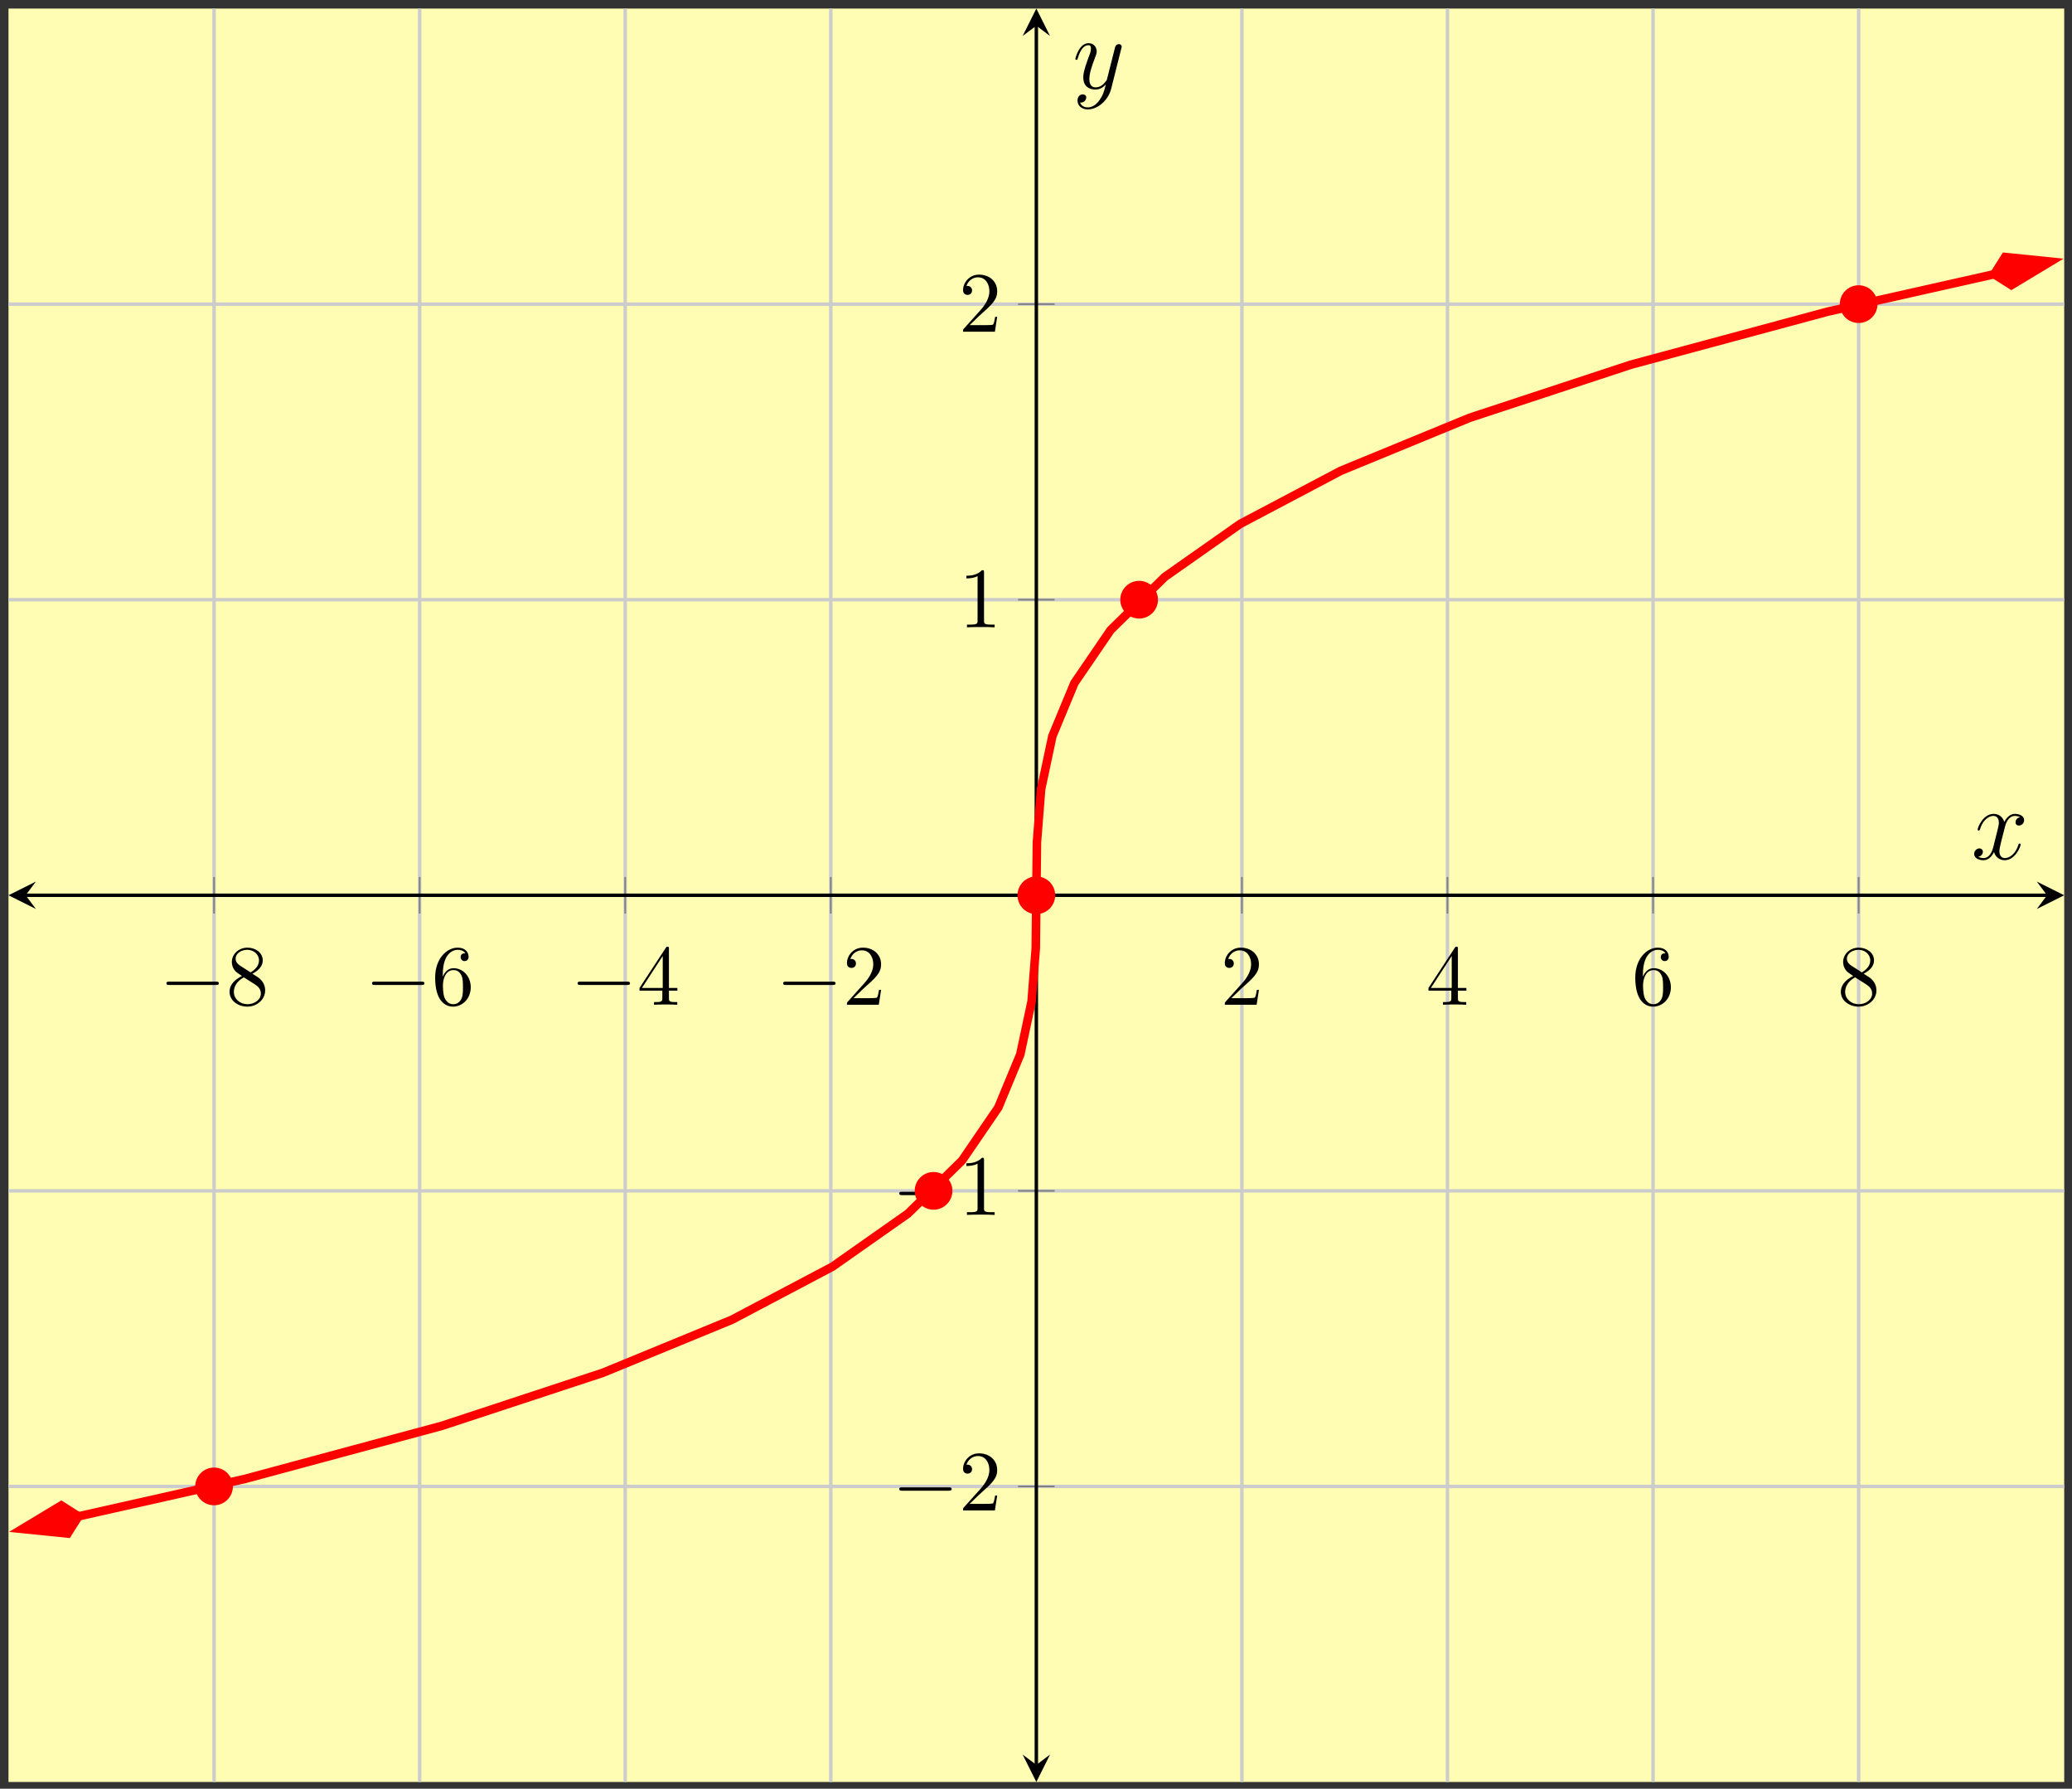
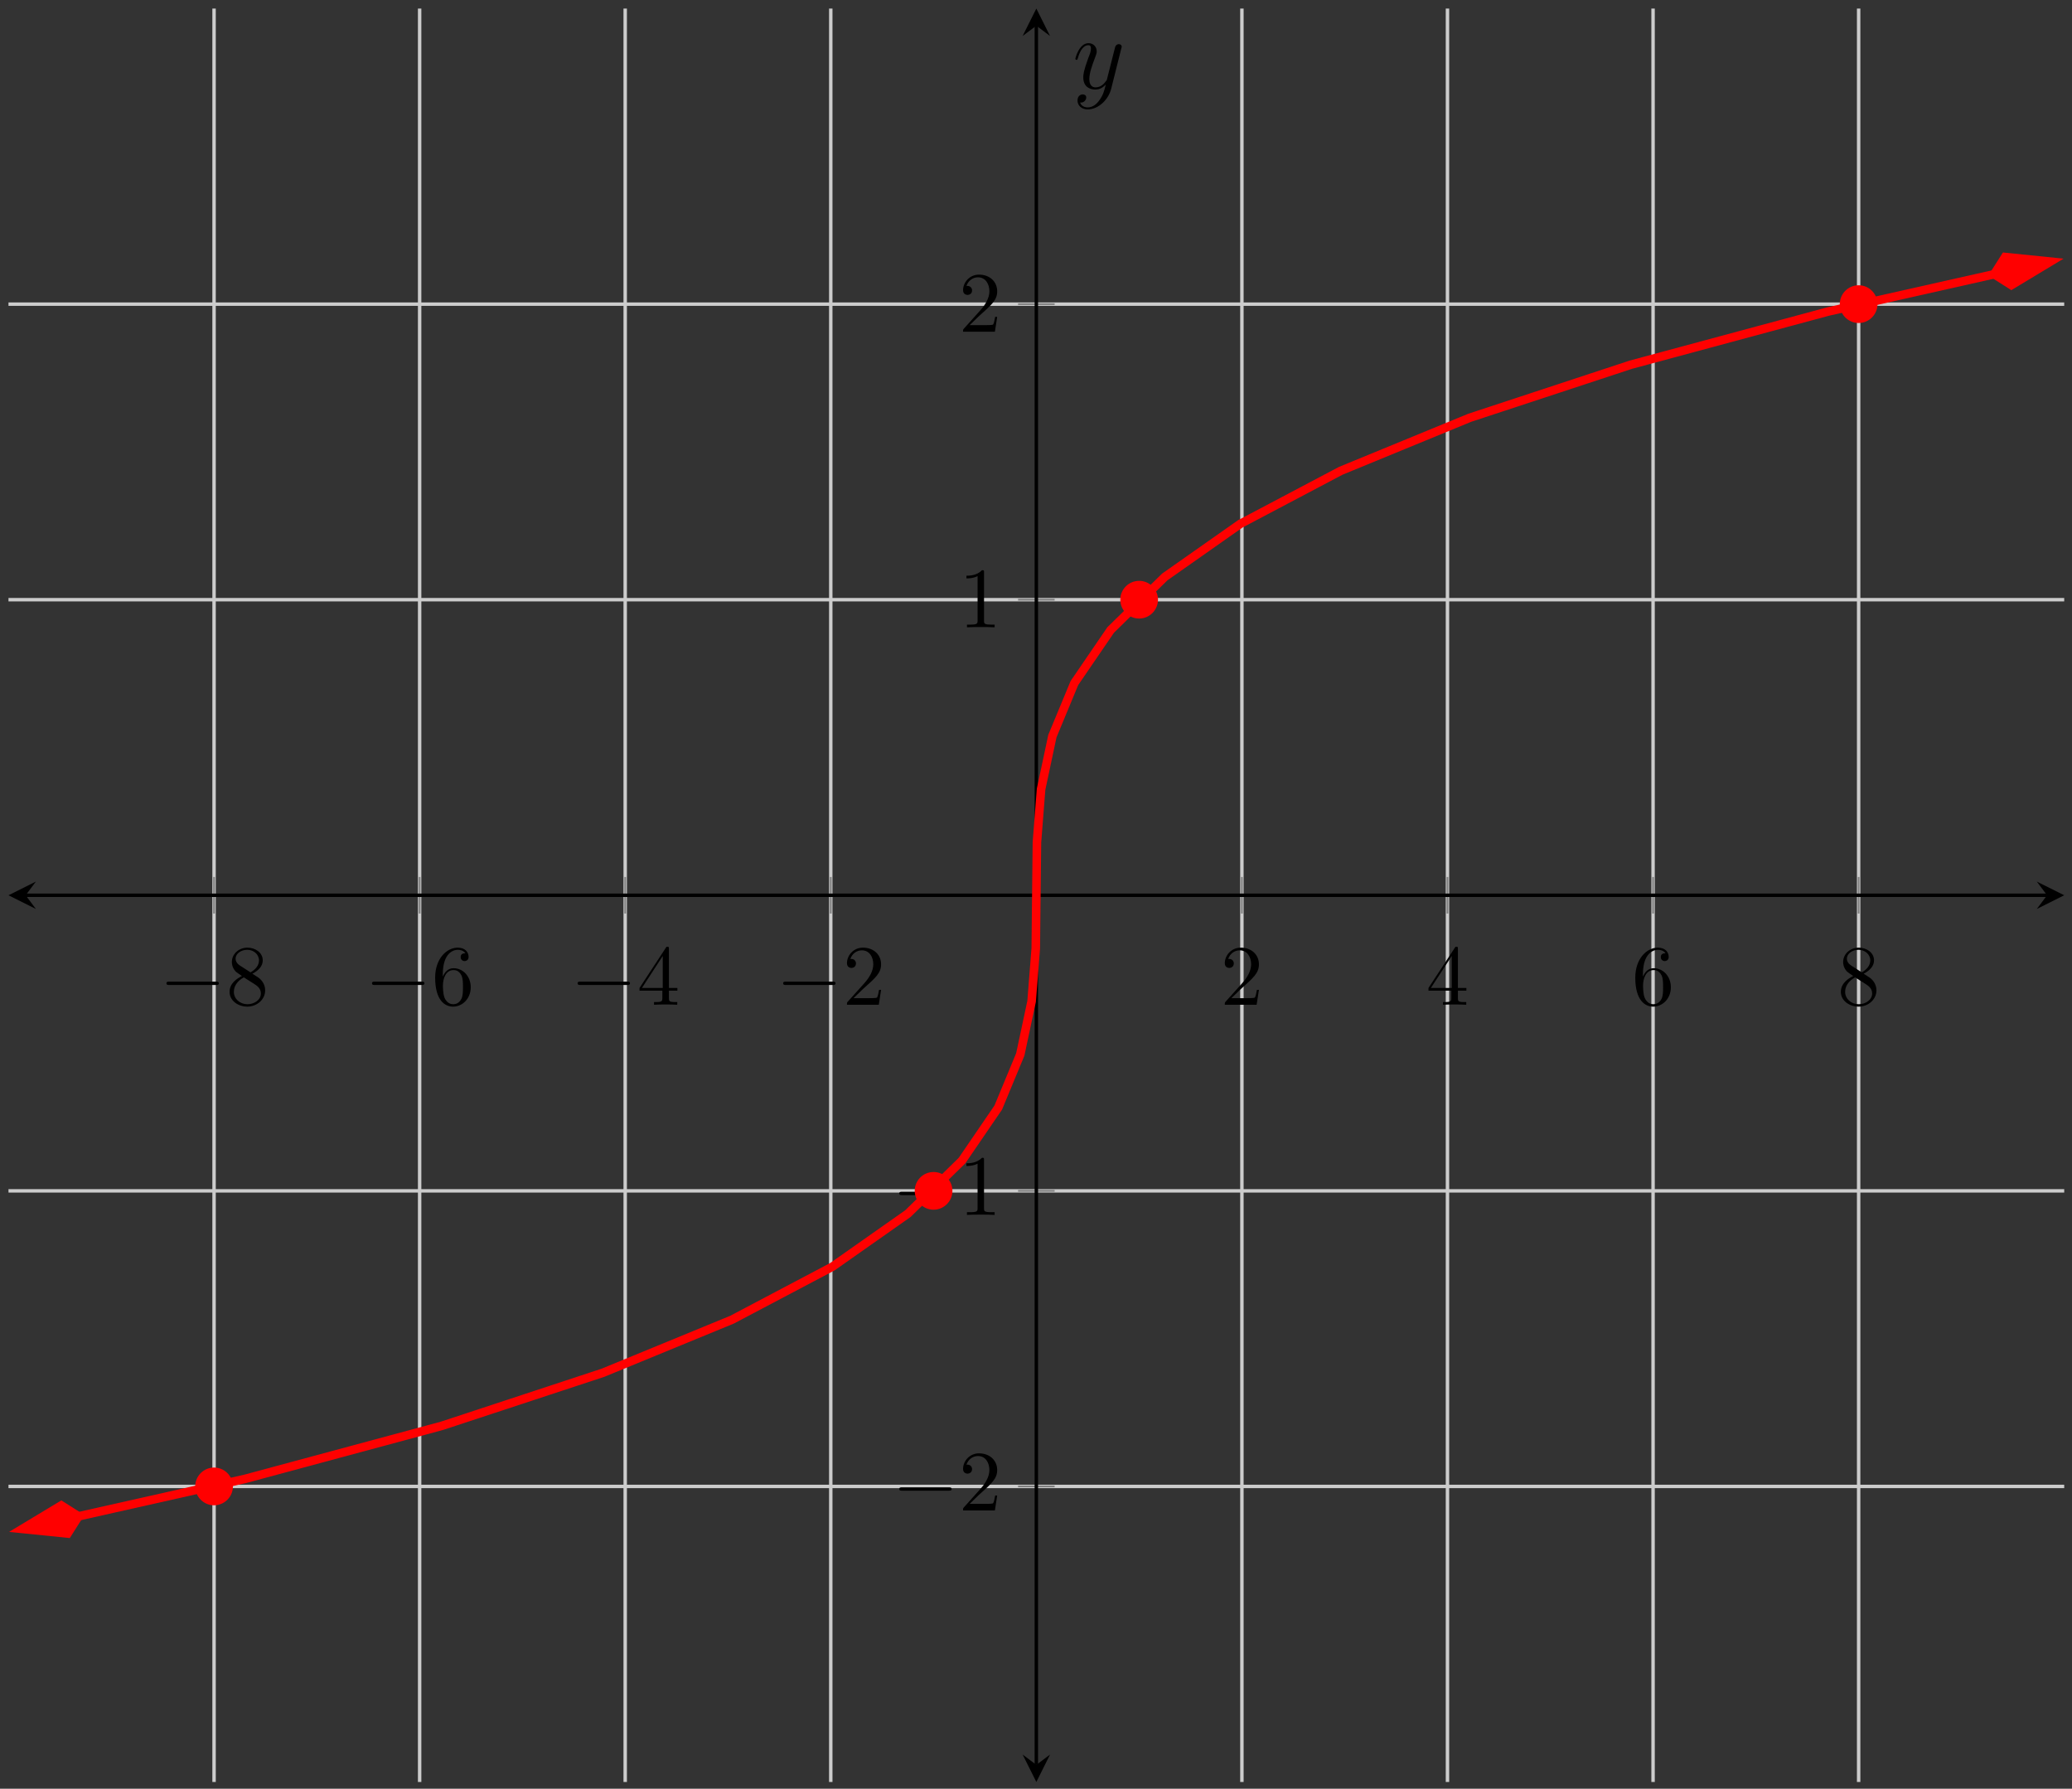
<svg xmlns="http://www.w3.org/2000/svg" xmlns:xlink="http://www.w3.org/1999/xlink" width="241pt" height="208pt" viewBox="0 0 241 208" version="1.1">
  <rect x="0" y="0" width="241" height="208" fill="#333333" stroke="none" />
  <defs>
    <g>
      <symbol overflow="visible" id="glyph0-0">
        <path style="stroke:none;" d="" />
      </symbol>
      <symbol overflow="visible" id="glyph0-1">
        <path style="stroke:none;" d="M 6.562 -2.297 C 6.734 -2.297 6.922 -2.297 6.922 -2.5 C 6.922 -2.688 6.734 -2.688 6.562 -2.688 L 1.172 -2.688 C 1 -2.688 0.828 -2.688 0.828 -2.5 C 0.828 -2.297 1 -2.297 1.172 -2.297 Z M 6.562 -2.297 " />
      </symbol>
      <symbol overflow="visible" id="glyph1-0">
        <path style="stroke:none;" d="" />
      </symbol>
      <symbol overflow="visible" id="glyph1-1">
        <path style="stroke:none;" d="M 1.625 -4.562 C 1.172 -4.859 1.125 -5.188 1.125 -5.359 C 1.125 -5.969 1.781 -6.391 2.484 -6.391 C 3.203 -6.391 3.844 -5.875 3.844 -5.156 C 3.844 -4.578 3.453 -4.109 2.859 -3.766 Z M 3.078 -3.609 C 3.797 -3.984 4.281 -4.5 4.281 -5.156 C 4.281 -6.078 3.406 -6.641 2.5 -6.641 C 1.5 -6.641 0.688 -5.906 0.688 -4.969 C 0.688 -4.797 0.703 -4.344 1.125 -3.875 C 1.234 -3.766 1.609 -3.516 1.859 -3.344 C 1.281 -3.047 0.422 -2.5 0.422 -1.5 C 0.422 -0.453 1.438 0.219 2.484 0.219 C 3.609 0.219 4.562 -0.609 4.562 -1.672 C 4.562 -2.031 4.453 -2.484 4.062 -2.906 C 3.875 -3.109 3.719 -3.203 3.078 -3.609 Z M 2.078 -3.188 L 3.312 -2.406 C 3.594 -2.219 4.062 -1.922 4.062 -1.312 C 4.062 -0.578 3.312 -0.062 2.5 -0.062 C 1.641 -0.062 0.922 -0.672 0.922 -1.5 C 0.922 -2.078 1.234 -2.719 2.078 -3.188 Z M 2.078 -3.188 " />
      </symbol>
      <symbol overflow="visible" id="glyph1-2">
        <path style="stroke:none;" d="M 1.312 -3.266 L 1.312 -3.516 C 1.312 -6.031 2.547 -6.391 3.062 -6.391 C 3.297 -6.391 3.719 -6.328 3.938 -5.984 C 3.781 -5.984 3.391 -5.984 3.391 -5.547 C 3.391 -5.234 3.625 -5.078 3.844 -5.078 C 4 -5.078 4.312 -5.172 4.312 -5.562 C 4.312 -6.156 3.875 -6.641 3.047 -6.641 C 1.766 -6.641 0.422 -5.359 0.422 -3.156 C 0.422 -0.484 1.578 0.219 2.5 0.219 C 3.609 0.219 4.562 -0.719 4.562 -2.031 C 4.562 -3.297 3.672 -4.25 2.562 -4.25 C 1.891 -4.25 1.516 -3.75 1.312 -3.266 Z M 2.5 -0.062 C 1.875 -0.062 1.578 -0.656 1.516 -0.812 C 1.328 -1.281 1.328 -2.078 1.328 -2.25 C 1.328 -3.031 1.656 -4.031 2.547 -4.031 C 2.719 -4.031 3.172 -4.031 3.484 -3.406 C 3.656 -3.047 3.656 -2.531 3.656 -2.047 C 3.656 -1.562 3.656 -1.062 3.484 -0.703 C 3.188 -0.109 2.734 -0.062 2.5 -0.062 Z M 2.5 -0.062 " />
      </symbol>
      <symbol overflow="visible" id="glyph1-3">
        <path style="stroke:none;" d="M 2.938 -1.641 L 2.938 -0.781 C 2.938 -0.422 2.906 -0.312 2.172 -0.312 L 1.969 -0.312 L 1.969 0 C 2.375 -0.031 2.891 -0.031 3.312 -0.031 C 3.734 -0.031 4.25 -0.031 4.672 0 L 4.672 -0.312 L 4.453 -0.312 C 3.719 -0.312 3.703 -0.422 3.703 -0.781 L 3.703 -1.641 L 4.688 -1.641 L 4.688 -1.953 L 3.703 -1.953 L 3.703 -6.484 C 3.703 -6.688 3.703 -6.75 3.531 -6.75 C 3.453 -6.75 3.422 -6.75 3.344 -6.625 L 0.281 -1.953 L 0.281 -1.641 Z M 2.984 -1.953 L 0.562 -1.953 L 2.984 -5.672 Z M 2.984 -1.953 " />
      </symbol>
      <symbol overflow="visible" id="glyph1-4">
        <path style="stroke:none;" d="M 1.266 -0.766 L 2.328 -1.797 C 3.875 -3.172 4.469 -3.703 4.469 -4.703 C 4.469 -5.844 3.578 -6.641 2.359 -6.641 C 1.234 -6.641 0.5 -5.719 0.5 -4.828 C 0.5 -4.281 1 -4.281 1.031 -4.281 C 1.203 -4.281 1.547 -4.391 1.547 -4.812 C 1.547 -5.062 1.359 -5.328 1.016 -5.328 C 0.938 -5.328 0.922 -5.328 0.891 -5.312 C 1.109 -5.969 1.656 -6.328 2.234 -6.328 C 3.141 -6.328 3.562 -5.516 3.562 -4.703 C 3.562 -3.906 3.078 -3.125 2.516 -2.5 L 0.609 -0.375 C 0.5 -0.266 0.5 -0.234 0.5 0 L 4.203 0 L 4.469 -1.734 L 4.234 -1.734 C 4.172 -1.438 4.109 -1 4 -0.844 C 3.938 -0.766 3.281 -0.766 3.062 -0.766 Z M 1.266 -0.766 " />
      </symbol>
      <symbol overflow="visible" id="glyph1-5">
        <path style="stroke:none;" d="M 2.938 -6.375 C 2.938 -6.625 2.938 -6.641 2.703 -6.641 C 2.078 -6 1.203 -6 0.891 -6 L 0.891 -5.688 C 1.094 -5.688 1.672 -5.688 2.188 -5.953 L 2.188 -0.781 C 2.188 -0.422 2.156 -0.312 1.266 -0.312 L 0.953 -0.312 L 0.953 0 C 1.297 -0.031 2.156 -0.031 2.562 -0.031 C 2.953 -0.031 3.828 -0.031 4.172 0 L 4.172 -0.312 L 3.859 -0.312 C 2.953 -0.312 2.938 -0.422 2.938 -0.781 Z M 2.938 -6.375 " />
      </symbol>
      <symbol overflow="visible" id="glyph2-0">
-         <path style="stroke:none;" d="" />
-       </symbol>
+         </symbol>
      <symbol overflow="visible" id="glyph2-1">
-         <path style="stroke:none;" d="M 5.672 -4.875 C 5.281 -4.812 5.141 -4.516 5.141 -4.297 C 5.141 -4 5.359 -3.906 5.531 -3.906 C 5.891 -3.906 6.141 -4.219 6.141 -4.547 C 6.141 -5.047 5.562 -5.266 5.062 -5.266 C 4.344 -5.266 3.938 -4.547 3.828 -4.328 C 3.547 -5.219 2.812 -5.266 2.594 -5.266 C 1.375 -5.266 0.734 -3.703 0.734 -3.438 C 0.734 -3.391 0.781 -3.328 0.859 -3.328 C 0.953 -3.328 0.984 -3.406 1 -3.453 C 1.406 -4.781 2.219 -5.031 2.562 -5.031 C 3.094 -5.031 3.203 -4.531 3.203 -4.25 C 3.203 -3.984 3.125 -3.703 2.984 -3.125 L 2.578 -1.5 C 2.406 -0.781 2.062 -0.125 1.422 -0.125 C 1.359 -0.125 1.062 -0.125 0.812 -0.281 C 1.25 -0.359 1.344 -0.719 1.344 -0.859 C 1.344 -1.094 1.156 -1.25 0.938 -1.25 C 0.641 -1.25 0.328 -0.984 0.328 -0.609 C 0.328 -0.109 0.891 0.125 1.406 0.125 C 1.984 0.125 2.391 -0.328 2.641 -0.828 C 2.828 -0.125 3.438 0.125 3.875 0.125 C 5.094 0.125 5.734 -1.453 5.734 -1.703 C 5.734 -1.766 5.688 -1.812 5.625 -1.812 C 5.516 -1.812 5.5 -1.75 5.469 -1.656 C 5.141 -0.609 4.453 -0.125 3.906 -0.125 C 3.484 -0.125 3.266 -0.438 3.266 -0.922 C 3.266 -1.188 3.312 -1.375 3.5 -2.156 L 3.922 -3.797 C 4.094 -4.5 4.5 -5.031 5.062 -5.031 C 5.078 -5.031 5.422 -5.031 5.672 -4.875 Z M 5.672 -4.875 " />
-       </symbol>
+         </symbol>
      <symbol overflow="visible" id="glyph2-2">
        <path style="stroke:none;" d="M 3.141 1.344 C 2.828 1.797 2.359 2.203 1.766 2.203 C 1.625 2.203 1.047 2.172 0.875 1.625 C 0.906 1.641 0.969 1.641 0.984 1.641 C 1.344 1.641 1.594 1.328 1.594 1.047 C 1.594 0.781 1.359 0.688 1.188 0.688 C 0.984 0.688 0.578 0.828 0.578 1.406 C 0.578 2.016 1.094 2.438 1.766 2.438 C 2.969 2.438 4.172 1.344 4.5 0.016 L 5.672 -4.656 C 5.688 -4.703 5.719 -4.781 5.719 -4.859 C 5.719 -5.031 5.562 -5.156 5.391 -5.156 C 5.281 -5.156 5.031 -5.109 4.938 -4.75 L 4.047 -1.234 C 4 -1.016 4 -0.984 3.891 -0.859 C 3.656 -0.531 3.266 -0.125 2.688 -0.125 C 2.016 -0.125 1.953 -0.781 1.953 -1.094 C 1.953 -1.781 2.281 -2.703 2.609 -3.562 C 2.734 -3.906 2.812 -4.078 2.812 -4.312 C 2.812 -4.812 2.453 -5.266 1.859 -5.266 C 0.766 -5.266 0.328 -3.531 0.328 -3.438 C 0.328 -3.391 0.375 -3.328 0.453 -3.328 C 0.562 -3.328 0.578 -3.375 0.625 -3.547 C 0.906 -4.547 1.359 -5.031 1.828 -5.031 C 1.938 -5.031 2.141 -5.031 2.141 -4.641 C 2.141 -4.328 2.016 -3.984 1.828 -3.531 C 1.25 -1.953 1.25 -1.562 1.25 -1.281 C 1.25 -0.141 2.062 0.125 2.656 0.125 C 3 0.125 3.438 0.016 3.844 -0.438 L 3.859 -0.422 C 3.688 0.281 3.562 0.75 3.141 1.344 Z M 3.141 1.344 " />
      </symbol>
    </g>
    <clipPath id="clip1">
      <path d="M 0.988 17 L 240.094 17 L 240.094 191 L 0.988 191 Z M 0.988 17 " />
    </clipPath>
    <clipPath id="clip2">
      <path d="M 0.988 160 L 24 160 L 24 193 L 0.988 193 Z M 0.988 160 " />
    </clipPath>
    <clipPath id="clip3">
      <path d="M 217 15 L 240.094 15 L 240.094 48 L 217 48 Z M 217 15 " />
    </clipPath>
  </defs>
  <g id="surface1">
-     <path style=" stroke:none;fill-rule:nonzero;fill:rgb(100%,98.47%,70.001%);fill-opacity:1;" d="M 0.988 207.215 L 240.094 207.215 L 240.094 0.996 L 0.988 0.996 Z M 0.988 207.215 " />
    <path style="fill:none;stroke-width:0.399;stroke-linecap:butt;stroke-linejoin:miter;stroke:rgb(79.999%,79.999%,79.999%);stroke-opacity:1;stroke-miterlimit:10;" d="M 23.911 0.001 L 23.911 206.22 M 47.822 0.001 L 47.822 206.22 M 71.732 0.001 L 71.732 206.22 M 95.642 0.001 L 95.642 206.22 M 143.462 0.001 L 143.462 206.22 M 167.372 0.001 L 167.372 206.22 M 191.286 0.001 L 191.286 206.22 M 215.197 0.001 L 215.197 206.22 " transform="matrix(1,0,0,-1,0.987,207.216)" />
    <path style="fill:none;stroke-width:0.399;stroke-linecap:butt;stroke-linejoin:miter;stroke:rgb(79.999%,79.999%,79.999%);stroke-opacity:1;stroke-miterlimit:10;" d="M 0.001 34.368 L 239.107 34.368 M 0.001 68.739 L 239.107 68.739 M 0.001 137.482 L 239.107 137.482 M 0.001 171.849 L 239.107 171.849 " transform="matrix(1,0,0,-1,0.987,207.216)" />
    <path style="fill:none;stroke-width:0.199;stroke-linecap:butt;stroke-linejoin:miter;stroke:rgb(50%,50%,50%);stroke-opacity:1;stroke-miterlimit:10;" d="M 23.911 100.986 L 23.911 105.236 M 47.822 100.986 L 47.822 105.236 M 71.732 100.986 L 71.732 105.236 M 95.642 100.986 L 95.642 105.236 M 143.462 100.986 L 143.462 105.236 M 167.372 100.986 L 167.372 105.236 M 191.286 100.986 L 191.286 105.236 M 215.197 100.986 L 215.197 105.236 " transform="matrix(1,0,0,-1,0.987,207.216)" />
    <path style="fill:none;stroke-width:0.199;stroke-linecap:butt;stroke-linejoin:miter;stroke:rgb(50%,50%,50%);stroke-opacity:1;stroke-miterlimit:10;" d="M 117.427 34.368 L 121.681 34.368 M 117.427 68.739 L 121.681 68.739 M 117.427 137.482 L 121.681 137.482 M 117.427 171.849 L 121.681 171.849 " transform="matrix(1,0,0,-1,0.987,207.216)" />
    <path style="fill:none;stroke-width:0.399;stroke-linecap:butt;stroke-linejoin:miter;stroke:rgb(0%,0%,0%);stroke-opacity:1;stroke-miterlimit:10;" d="M 1.993 103.111 L 237.115 103.111 " transform="matrix(1,0,0,-1,0.987,207.216)" />
    <path style=" stroke:none;fill-rule:nonzero;fill:rgb(0%,0%,0%);fill-opacity:1;" d="M 0.988 104.105 L 4.176 105.699 L 2.98 104.105 L 4.176 102.512 " />
    <path style=" stroke:none;fill-rule:nonzero;fill:rgb(0%,0%,0%);fill-opacity:1;" d="M 240.094 104.105 L 236.906 102.512 L 238.102 104.105 L 236.906 105.699 " />
    <path style="fill:none;stroke-width:0.399;stroke-linecap:butt;stroke-linejoin:miter;stroke:rgb(0%,0%,0%);stroke-opacity:1;stroke-miterlimit:10;" d="M 119.552 1.993 L 119.552 204.228 " transform="matrix(1,0,0,-1,0.987,207.216)" />
    <path style=" stroke:none;fill-rule:nonzero;fill:rgb(0%,0%,0%);fill-opacity:1;" d="M 120.539 207.215 L 122.133 204.027 L 120.539 205.223 L 118.945 204.027 " />
    <path style=" stroke:none;fill-rule:nonzero;fill:rgb(0%,0%,0%);fill-opacity:1;" d="M 120.539 0.996 L 118.945 4.184 L 120.539 2.988 L 122.133 4.184 " />
    <g style="fill:rgb(0%,0%,0%);fill-opacity:1;">
      <use xlink:href="#glyph0-1" x="18.532" y="116.836" />
    </g>
    <g style="fill:rgb(0%,0%,0%);fill-opacity:1;">
      <use xlink:href="#glyph1-1" x="26.28" y="116.836" />
    </g>
    <g style="fill:rgb(0%,0%,0%);fill-opacity:1;">
      <use xlink:href="#glyph0-1" x="42.443" y="116.836" />
    </g>
    <g style="fill:rgb(0%,0%,0%);fill-opacity:1;">
      <use xlink:href="#glyph1-2" x="50.191" y="116.836" />
    </g>
    <g style="fill:rgb(0%,0%,0%);fill-opacity:1;">
      <use xlink:href="#glyph0-1" x="66.354" y="116.836" />
    </g>
    <g style="fill:rgb(0%,0%,0%);fill-opacity:1;">
      <use xlink:href="#glyph1-3" x="74.102" y="116.836" />
    </g>
    <g style="fill:rgb(0%,0%,0%);fill-opacity:1;">
      <use xlink:href="#glyph0-1" x="90.264" y="116.836" />
    </g>
    <g style="fill:rgb(0%,0%,0%);fill-opacity:1;">
      <use xlink:href="#glyph1-4" x="98.012" y="116.836" />
    </g>
    <g style="fill:rgb(0%,0%,0%);fill-opacity:1;">
      <use xlink:href="#glyph1-4" x="141.96" y="116.836" />
    </g>
    <g style="fill:rgb(0%,0%,0%);fill-opacity:1;">
      <use xlink:href="#glyph1-3" x="165.87" y="116.836" />
    </g>
    <g style="fill:rgb(0%,0%,0%);fill-opacity:1;">
      <use xlink:href="#glyph1-2" x="189.781" y="116.836" />
    </g>
    <g style="fill:rgb(0%,0%,0%);fill-opacity:1;">
      <use xlink:href="#glyph1-1" x="213.692" y="116.836" />
    </g>
    <g style="fill:rgb(0%,0%,0%);fill-opacity:1;">
      <use xlink:href="#glyph0-1" x="103.768" y="175.641" />
    </g>
    <g style="fill:rgb(0%,0%,0%);fill-opacity:1;">
      <use xlink:href="#glyph1-4" x="111.516" y="175.641" />
    </g>
    <g style="fill:rgb(0%,0%,0%);fill-opacity:1;">
      <use xlink:href="#glyph0-1" x="103.768" y="141.271" />
    </g>
    <g style="fill:rgb(0%,0%,0%);fill-opacity:1;">
      <use xlink:href="#glyph1-5" x="111.516" y="141.271" />
    </g>
    <g style="fill:rgb(0%,0%,0%);fill-opacity:1;">
      <use xlink:href="#glyph1-5" x="111.517" y="72.946" />
    </g>
    <g style="fill:rgb(0%,0%,0%);fill-opacity:1;">
      <use xlink:href="#glyph1-4" x="111.517" y="38.575" />
    </g>
    <g clip-path="url(#clip1)" clip-rule="nonzero">
      <path style="fill:none;stroke-width:0.996;stroke-linecap:butt;stroke-linejoin:miter;stroke:rgb(100%,0%,0%);stroke-opacity:1;stroke-miterlimit:10;" d="M 8.142 30.892 L 27.521 35.247 L 50.408 41.415 L 69.146 47.587 L 84.15 53.755 L 95.837 59.923 L 104.618 66.095 L 110.911 72.263 L 115.126 78.431 L 117.685 84.603 L 119.001 90.771 L 119.486 96.943 L 119.552 103.111 L 119.622 109.278 L 120.107 115.45 L 121.419 121.618 L 123.978 127.786 L 128.197 133.958 L 134.49 140.126 L 143.271 146.298 L 154.954 152.466 L 169.958 158.634 L 188.697 164.806 L 211.583 170.974 L 230.966 175.329 " transform="matrix(1,0,0,-1,0.987,207.216)" />
    </g>
    <path style=" stroke:none;fill-rule:nonzero;fill:rgb(100%,0%,0%);fill-opacity:1;" d="M 2.598 177.793 L 7.863 178.324 L 9.129 176.324 L 7.129 175.059 Z M 2.598 177.793 " />
    <g clip-path="url(#clip2)" clip-rule="nonzero">
      <path style="fill:none;stroke-width:0.996;stroke-linecap:butt;stroke-linejoin:miter;stroke:rgb(100%,0%,0%);stroke-opacity:1;stroke-miterlimit:10;" d="M 7.391 -0 L 2.375 1.671 L 0.704 -0.001 L 2.376 -1.673 Z M 7.391 -0 " transform="matrix(-0.977,0.219,0.219,0.977,9.816,176.171)" />
    </g>
    <path style=" stroke:none;fill-rule:nonzero;fill:rgb(100%,0%,0%);fill-opacity:1;" d="M 238.48 30.418 L 233.219 29.887 L 231.953 31.887 L 233.949 33.152 Z M 238.48 30.418 " />
    <g clip-path="url(#clip3)" clip-rule="nonzero">
      <path style="fill:none;stroke-width:0.996;stroke-linecap:butt;stroke-linejoin:miter;stroke:rgb(100%,0%,0%);stroke-opacity:1;stroke-miterlimit:10;" d="M 7.39 0 L 2.378 1.671 L 0.706 -0.001 L 2.374 -1.672 Z M 7.39 0 " transform="matrix(0.977,-0.219,-0.219,-0.977,231.263,32.04)" />
    </g>
    <path style="fill-rule:nonzero;fill:rgb(100%,0%,0%);fill-opacity:1;stroke-width:0.399;stroke-linecap:butt;stroke-linejoin:miter;stroke:rgb(100%,0%,0%);stroke-opacity:1;stroke-miterlimit:10;" d="M 25.904 34.368 C 25.904 35.47 25.013 36.364 23.911 36.364 C 22.81 36.364 21.919 35.47 21.919 34.368 C 21.919 33.271 22.81 32.376 23.911 32.376 C 25.013 32.376 25.904 33.271 25.904 34.368 Z M 25.904 34.368 " transform="matrix(1,0,0,-1,0.987,207.216)" />
    <path style="fill-rule:nonzero;fill:rgb(100%,0%,0%);fill-opacity:1;stroke-width:0.399;stroke-linecap:butt;stroke-linejoin:miter;stroke:rgb(100%,0%,0%);stroke-opacity:1;stroke-miterlimit:10;" d="M 109.591 68.739 C 109.591 69.841 108.697 70.732 107.599 70.732 C 106.497 70.732 105.607 69.841 105.607 68.739 C 105.607 67.642 106.497 66.747 107.599 66.747 C 108.697 66.747 109.591 67.642 109.591 68.739 Z M 109.591 68.739 " transform="matrix(1,0,0,-1,0.987,207.216)" />
-     <path style="fill-rule:nonzero;fill:rgb(100%,0%,0%);fill-opacity:1;stroke-width:0.399;stroke-linecap:butt;stroke-linejoin:miter;stroke:rgb(100%,0%,0%);stroke-opacity:1;stroke-miterlimit:10;" d="M 121.544 103.111 C 121.544 104.212 120.654 105.103 119.552 105.103 C 118.451 105.103 117.56 104.212 117.56 103.111 C 117.56 102.009 118.451 101.118 119.552 101.118 C 120.654 101.118 121.544 102.009 121.544 103.111 Z M 121.544 103.111 " transform="matrix(1,0,0,-1,0.987,207.216)" />
    <path style="fill-rule:nonzero;fill:rgb(100%,0%,0%);fill-opacity:1;stroke-width:0.399;stroke-linecap:butt;stroke-linejoin:miter;stroke:rgb(100%,0%,0%);stroke-opacity:1;stroke-miterlimit:10;" d="M 133.501 137.482 C 133.501 138.579 132.607 139.474 131.509 139.474 C 130.408 139.474 129.517 138.579 129.517 137.482 C 129.517 136.38 130.408 135.489 131.509 135.489 C 132.607 135.489 133.501 136.38 133.501 137.482 Z M 133.501 137.482 " transform="matrix(1,0,0,-1,0.987,207.216)" />
    <path style="fill-rule:nonzero;fill:rgb(100%,0%,0%);fill-opacity:1;stroke-width:0.399;stroke-linecap:butt;stroke-linejoin:miter;stroke:rgb(100%,0%,0%);stroke-opacity:1;stroke-miterlimit:10;" d="M 217.189 171.849 C 217.189 172.95 216.294 173.845 215.197 173.845 C 214.095 173.845 213.204 172.95 213.204 171.849 C 213.204 170.751 214.095 169.857 215.197 169.857 C 216.294 169.857 217.189 170.751 217.189 171.849 Z M 217.189 171.849 " transform="matrix(1,0,0,-1,0.987,207.216)" />
    <g style="fill:rgb(0%,0%,0%);fill-opacity:1;">
      <use xlink:href="#glyph2-1" x="229.291" y="99.906" />
    </g>
    <g style="fill:rgb(0%,0%,0%);fill-opacity:1;">
      <use xlink:href="#glyph2-2" x="124.75" y="10.286" />
    </g>
  </g>
</svg>